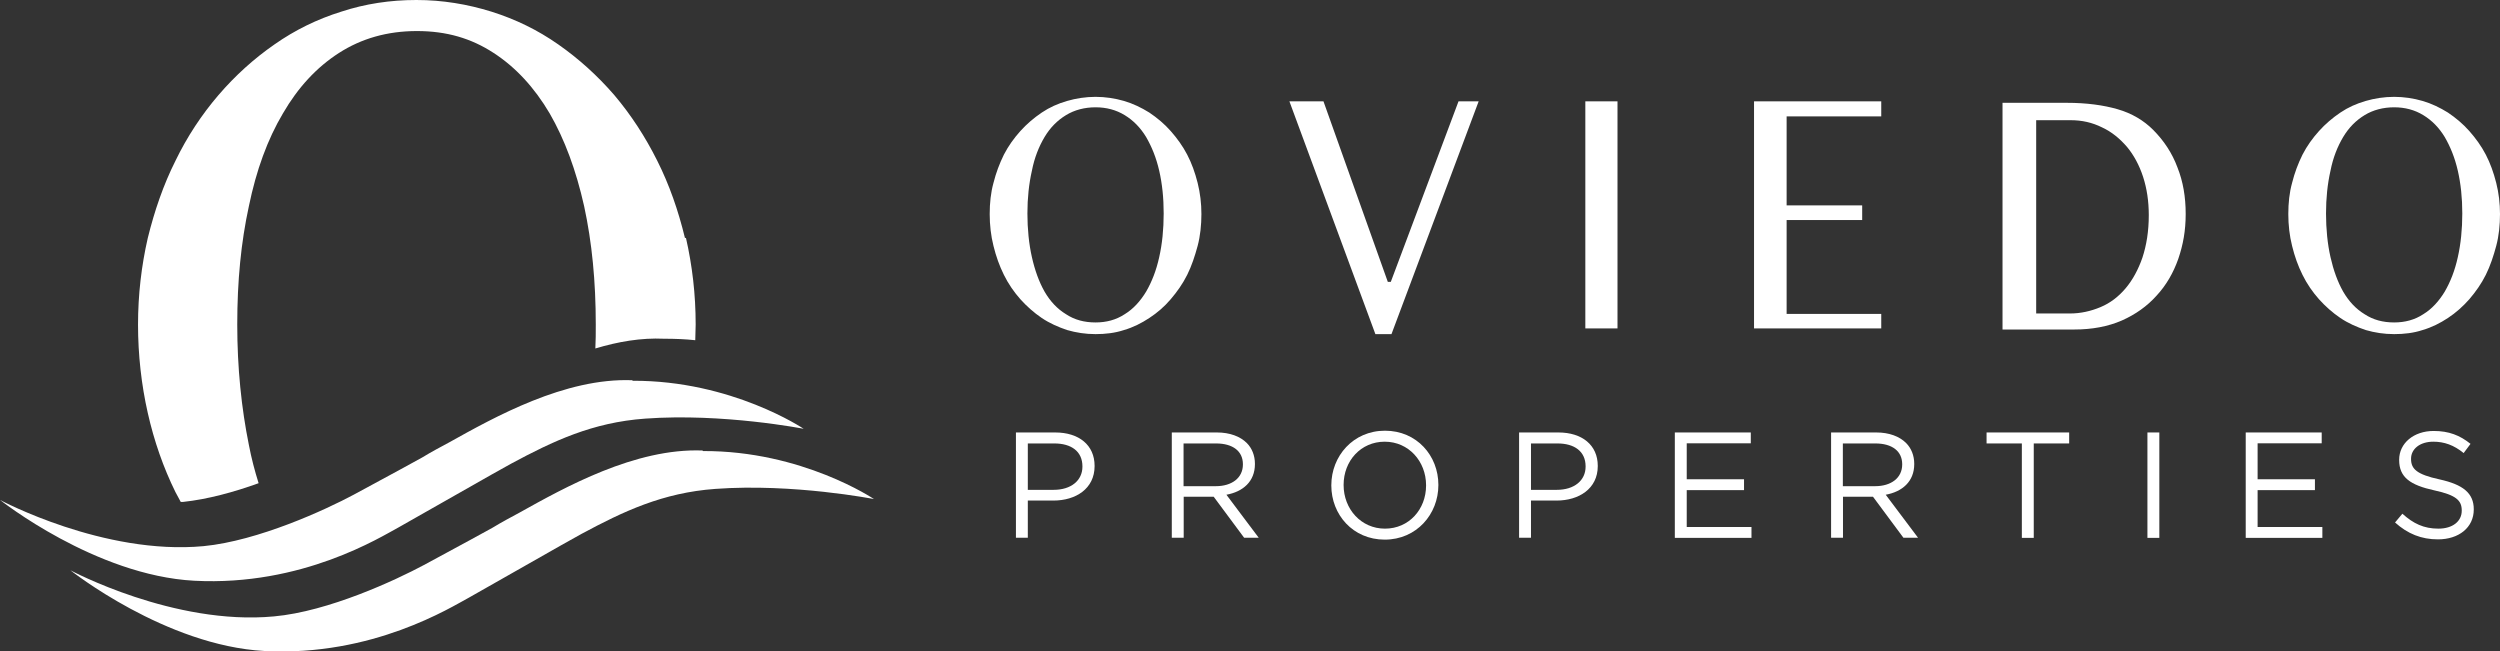
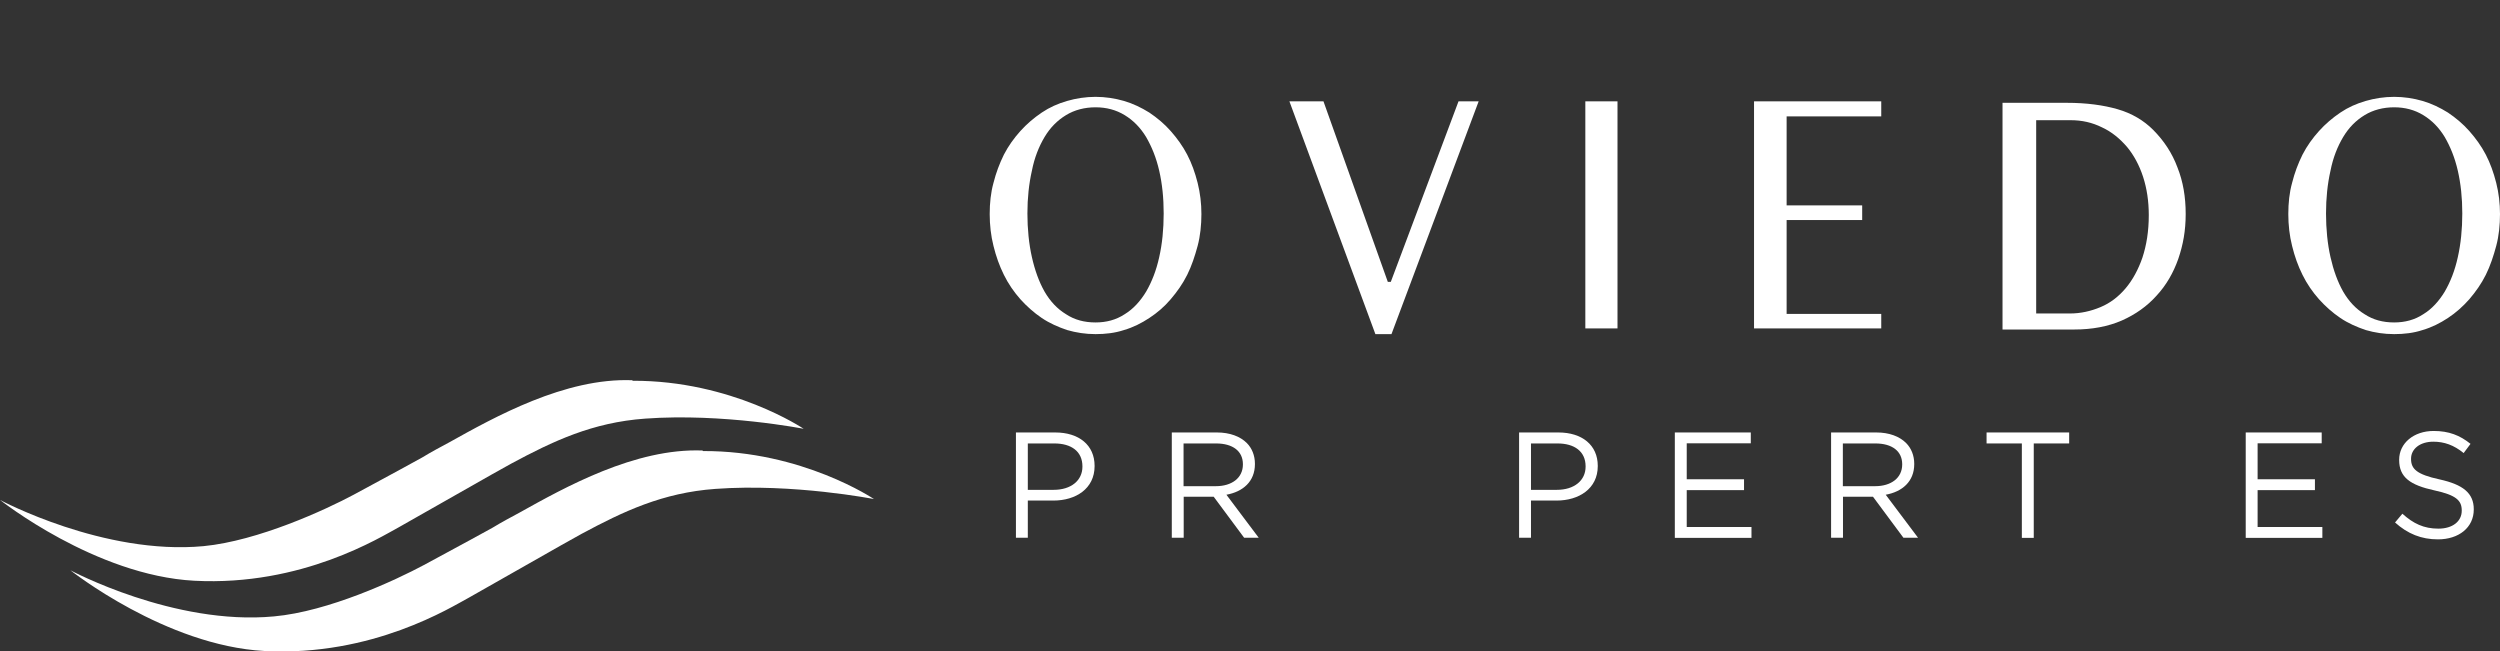
<svg xmlns="http://www.w3.org/2000/svg" width="142" height="37" viewBox="0 0 142 37" fill="none">
  <rect x="0" y="0" width="142" height="37" fill="#333333" stroke="none" />
  <g clip-path="url(#clip0_22_2022)">
    <path d="M35.913 21.597C32.089 21.451 28.096 23.686 25.501 25.134C25.032 25.388 24.541 25.643 23.973 25.989C23.973 25.989 21.846 27.16 20.087 28.101C18.49 28.956 14.666 30.72 11.564 31.021C5.89 31.552 0.008 28.401 0.008 28.401C0.008 28.401 5.406 32.685 11.034 32.986C17.177 33.309 21.638 30.489 22.637 29.957C23.105 29.703 28.541 26.59 29.033 26.336C31.413 25.057 33.648 23.994 36.642 23.778C41.065 23.454 45.649 24.356 45.649 24.356C45.649 24.356 41.572 21.605 35.936 21.628" fill="white" />
    <path d="M39.906 25.589C36.082 25.442 32.089 27.677 29.493 29.125C29.025 29.38 28.534 29.634 27.965 29.981C27.965 29.981 25.838 31.152 24.08 32.092C22.483 32.947 18.659 34.735 15.557 35.012C9.882 35.544 4 32.392 4 32.392C4 32.392 9.399 36.676 15.027 36.977C21.17 37.3 25.631 34.48 26.629 33.949C27.098 33.694 32.534 30.582 33.026 30.327C35.406 29.048 37.64 27.985 40.635 27.769C45.058 27.446 49.642 28.347 49.642 28.347C49.642 28.347 45.565 25.596 39.929 25.62" fill="white" />
-     <path d="M38.907 13.523C38.523 11.943 38.017 10.494 37.333 9.131C36.65 7.767 35.844 6.526 34.892 5.401C33.932 4.292 32.872 3.336 31.705 2.52C30.538 1.703 29.286 1.094 27.919 0.663C26.56 0.239 25.132 0 23.65 0C22.168 0 20.74 0.216 19.381 0.663C18.022 1.086 16.747 1.711 15.595 2.52C14.428 3.329 13.361 4.292 12.409 5.401C11.457 6.511 10.627 7.767 9.967 9.131C9.283 10.494 8.777 11.966 8.393 13.523C8.032 15.102 7.84 16.743 7.84 18.446C7.84 20.149 8.032 21.859 8.393 23.454C8.754 25.057 9.283 26.567 9.967 27.954L10.266 28.509H10.397C11.779 28.363 13.284 27.954 14.689 27.446C14.474 26.76 14.282 26.036 14.136 25.273C13.714 23.185 13.476 20.904 13.476 18.431C13.476 15.957 13.691 13.761 14.136 11.712C14.559 9.662 15.196 7.913 16.071 6.441C16.924 4.97 17.983 3.822 19.258 3.005C20.532 2.188 21.999 1.764 23.681 1.764C25.362 1.764 26.76 2.173 28.035 3.005C29.286 3.814 30.353 4.97 31.221 6.441C32.073 7.913 32.726 9.685 33.179 11.712C33.624 13.761 33.84 15.996 33.84 18.431C33.84 18.901 33.84 19.348 33.816 19.794C35.091 19.409 36.412 19.178 37.725 19.24C38.339 19.24 38.915 19.263 39.491 19.324C39.491 19.024 39.514 18.747 39.514 18.431C39.514 16.728 39.322 15.087 38.961 13.507" fill="white" />
    <path d="M57.705 24.564H59.939C61.283 24.564 62.173 25.281 62.173 26.459V26.475C62.173 27.762 61.099 28.432 59.832 28.432H58.38V30.543H57.705V24.556V24.564ZM59.847 27.823C60.837 27.823 61.482 27.292 61.482 26.506V26.49C61.482 25.635 60.845 25.188 59.885 25.188H58.38V27.823H59.855H59.847Z" fill="white" />
    <path d="M66.558 24.564H69.123C69.852 24.564 70.444 24.787 70.82 25.165C71.112 25.458 71.28 25.874 71.28 26.344V26.359C71.28 27.353 70.597 27.931 69.66 28.101L71.495 30.543H70.666L68.939 28.216H67.234V30.543H66.558V24.556V24.564ZM69.061 27.615C69.96 27.615 70.597 27.153 70.597 26.382V26.367C70.597 25.635 70.037 25.188 69.069 25.188H67.226V27.615H69.054H69.061Z" fill="white" />
-     <path d="M75.619 27.577V27.561C75.619 25.912 76.855 24.464 78.667 24.464C80.479 24.464 81.7 25.889 81.7 27.538V27.553C81.7 29.202 80.464 30.651 78.652 30.651C76.84 30.651 75.619 29.226 75.619 27.577ZM81.001 27.577V27.561C81.001 26.205 80.011 25.088 78.652 25.088C77.293 25.088 76.317 26.182 76.317 27.538V27.553C76.317 28.91 77.308 30.027 78.667 30.027C80.026 30.027 81.001 28.933 81.001 27.577Z" fill="white" />
    <path d="M86.284 24.564H88.519C89.862 24.564 90.753 25.281 90.753 26.459V26.475C90.753 27.762 89.678 28.432 88.411 28.432H86.96V30.543H86.284V24.556V24.564ZM88.427 27.823C89.417 27.823 90.062 27.292 90.062 26.506V26.49C90.062 25.635 89.425 25.188 88.465 25.188H86.96V27.823H88.434H88.427Z" fill="white" />
    <path d="M95.138 24.564H99.445V25.18H95.806V27.222H99.061V27.839H95.806V29.934H99.484V30.551H95.13V24.564H95.138Z" fill="white" />
    <path d="M104.006 24.564H106.571C107.3 24.564 107.892 24.787 108.268 25.165C108.56 25.458 108.729 25.874 108.729 26.344V26.359C108.729 27.353 108.045 27.931 107.109 28.101L108.944 30.543H108.114L106.387 28.216H104.682V30.543H104.006V24.556V24.564ZM106.51 27.615C107.408 27.615 108.045 27.153 108.045 26.382V26.367C108.045 25.635 107.485 25.188 106.517 25.188H104.674V27.615H106.502H106.51Z" fill="white" />
    <path d="M114.849 25.188H112.837V24.564H117.529V25.188H115.517V30.551H114.841V25.188H114.849Z" fill="white" />
-     <path d="M121.974 24.564H122.65V30.551H121.974V24.564Z" fill="white" />
    <path d="M127.564 24.564H131.872V25.18H128.232V27.222H131.488V27.839H128.232V29.934H131.91V30.551H127.557V24.564H127.564Z" fill="white" />
    <path d="M136.042 29.672L136.456 29.179C137.078 29.742 137.677 30.027 138.499 30.027C139.32 30.027 139.827 29.603 139.827 29.01V28.994C139.827 28.44 139.528 28.124 138.276 27.854C136.902 27.553 136.272 27.114 136.272 26.128V26.113C136.272 25.173 137.101 24.479 138.23 24.479C139.098 24.479 139.72 24.726 140.326 25.211L139.935 25.735C139.382 25.28 138.829 25.088 138.215 25.088C137.439 25.088 136.948 25.512 136.948 26.051V26.066C136.948 26.629 137.255 26.945 138.568 27.23C139.896 27.523 140.51 28.008 140.51 28.925V28.94C140.51 29.965 139.658 30.636 138.476 30.636C137.531 30.636 136.756 30.32 136.042 29.68V29.672Z" fill="white" />
    <path d="M62.227 18.315C62.842 18.315 63.394 18.169 63.886 17.845C64.377 17.545 64.776 17.098 65.099 16.566C65.421 16.011 65.675 15.372 65.844 14.601C66.013 13.854 66.097 13.022 66.097 12.128C66.097 11.234 66.013 10.44 65.844 9.701C65.675 8.961 65.421 8.337 65.099 7.782C64.776 7.251 64.377 6.842 63.886 6.542C63.394 6.241 62.842 6.095 62.227 6.095C61.613 6.095 61.037 6.241 60.546 6.542C60.054 6.842 59.655 7.243 59.332 7.782C59.01 8.322 58.757 8.953 58.611 9.701C58.442 10.448 58.357 11.257 58.357 12.128C58.357 12.999 58.442 13.854 58.611 14.601C58.779 15.349 59.017 16.011 59.332 16.566C59.655 17.121 60.054 17.545 60.546 17.845C61.037 18.169 61.59 18.315 62.227 18.315ZM62.227 18.978C61.651 18.978 61.121 18.893 60.615 18.747C60.108 18.577 59.617 18.361 59.171 18.061C58.726 17.76 58.319 17.398 57.958 16.997C57.597 16.589 57.275 16.127 57.021 15.611C56.768 15.102 56.576 14.563 56.43 13.969C56.284 13.392 56.215 12.775 56.215 12.159C56.215 11.542 56.276 10.941 56.43 10.386C56.576 9.809 56.768 9.3 57.021 8.784C57.275 8.291 57.597 7.844 57.958 7.443C58.319 7.042 58.726 6.696 59.171 6.395C59.617 6.095 60.085 5.887 60.615 5.733C61.121 5.586 61.674 5.501 62.227 5.501C62.78 5.501 63.333 5.586 63.84 5.733C64.347 5.879 64.838 6.118 65.283 6.395C65.729 6.696 66.136 7.035 66.496 7.443C66.857 7.852 67.18 8.298 67.433 8.784C67.687 9.269 67.879 9.809 68.025 10.386C68.17 10.964 68.24 11.558 68.24 12.159C68.24 12.76 68.178 13.399 68.025 13.969C67.871 14.54 67.687 15.102 67.433 15.611C67.18 16.119 66.857 16.574 66.496 16.997C66.136 17.421 65.729 17.768 65.283 18.061C64.838 18.354 64.37 18.593 63.84 18.747C63.333 18.916 62.78 18.978 62.227 18.978Z" fill="white" />
    <path d="M91.874 5.756H90.047V18.654H91.874V5.756Z" fill="white" />
    <path d="M106.855 5.756V6.611H101.48V11.666H105.772V12.498H101.48V17.83H106.855V18.654H99.629V5.756H106.855Z" fill="white" />
    <path d="M115.609 17.806H117.567C118.181 17.806 118.757 17.675 119.31 17.444C119.863 17.213 120.331 16.851 120.73 16.381C121.129 15.911 121.452 15.318 121.69 14.632C121.92 13.931 122.051 13.137 122.051 12.22C122.051 11.434 121.943 10.71 121.728 10.047C121.513 9.385 121.199 8.807 120.815 8.345C120.408 7.875 119.947 7.489 119.394 7.235C118.841 6.958 118.25 6.827 117.613 6.827H115.655V17.83L115.609 17.806ZM113.758 5.84H117.39C118.519 5.84 119.471 5.971 120.277 6.203C121.083 6.434 121.767 6.842 122.297 7.374C122.911 7.99 123.379 8.699 123.679 9.508C124.001 10.317 124.147 11.195 124.147 12.151C124.147 13.106 124.001 13.9 123.725 14.709C123.448 15.495 123.041 16.204 122.489 16.797C121.959 17.39 121.298 17.86 120.515 18.207C119.732 18.546 118.834 18.716 117.82 18.716H113.743V5.84H113.766H113.758Z" fill="white" />
    <path d="M135.988 18.315C136.602 18.315 137.155 18.169 137.646 17.845C138.138 17.545 138.537 17.098 138.86 16.566C139.182 16.011 139.436 15.372 139.605 14.601C139.773 13.854 139.858 13.022 139.858 12.128C139.858 11.234 139.773 10.44 139.605 9.701C139.436 8.961 139.182 8.337 138.86 7.782C138.537 7.251 138.138 6.842 137.646 6.542C137.155 6.241 136.602 6.095 135.988 6.095C135.374 6.095 134.798 6.241 134.306 6.542C133.815 6.842 133.416 7.243 133.093 7.782C132.771 8.322 132.517 8.953 132.371 9.701C132.202 10.448 132.118 11.257 132.118 12.128C132.118 12.999 132.202 13.854 132.371 14.601C132.54 15.349 132.778 16.011 133.093 16.566C133.416 17.121 133.815 17.545 134.306 17.845C134.798 18.169 135.351 18.315 135.988 18.315ZM135.988 18.978C135.412 18.978 134.882 18.893 134.375 18.747C133.869 18.577 133.377 18.361 132.932 18.061C132.486 17.76 132.08 17.398 131.719 16.997C131.358 16.589 131.035 16.127 130.782 15.611C130.528 15.102 130.336 14.563 130.191 13.969C130.045 13.392 129.976 12.775 129.976 12.159C129.976 11.542 130.037 10.941 130.191 10.386C130.336 9.809 130.528 9.3 130.782 8.784C131.035 8.291 131.358 7.844 131.719 7.443C132.08 7.042 132.486 6.696 132.932 6.395C133.377 6.095 133.846 5.887 134.375 5.733C134.882 5.586 135.435 5.501 135.988 5.501C136.541 5.501 137.094 5.586 137.6 5.733C138.107 5.879 138.599 6.118 139.044 6.395C139.489 6.696 139.896 7.035 140.257 7.443C140.618 7.852 140.941 8.298 141.194 8.784C141.447 9.269 141.639 9.809 141.785 10.386C141.931 10.964 142 11.558 142 12.159C142 12.76 141.939 13.399 141.785 13.969C141.632 14.54 141.447 15.102 141.194 15.611C140.941 16.119 140.618 16.574 140.257 16.997C139.896 17.406 139.489 17.768 139.044 18.061C138.599 18.354 138.13 18.593 137.6 18.747C137.094 18.916 136.541 18.978 135.988 18.978Z" fill="white" />
    <path d="M82.844 5.756L78.997 16.011H78.828L75.173 5.756H73.238L78.122 18.978H79.036L83.988 5.756H82.844Z" fill="white" />
  </g>
  <defs>
    <clipPath id="clip0_22_2022">
      <rect width="142" height="37" fill="white" />
    </clipPath>
  </defs>
</svg>